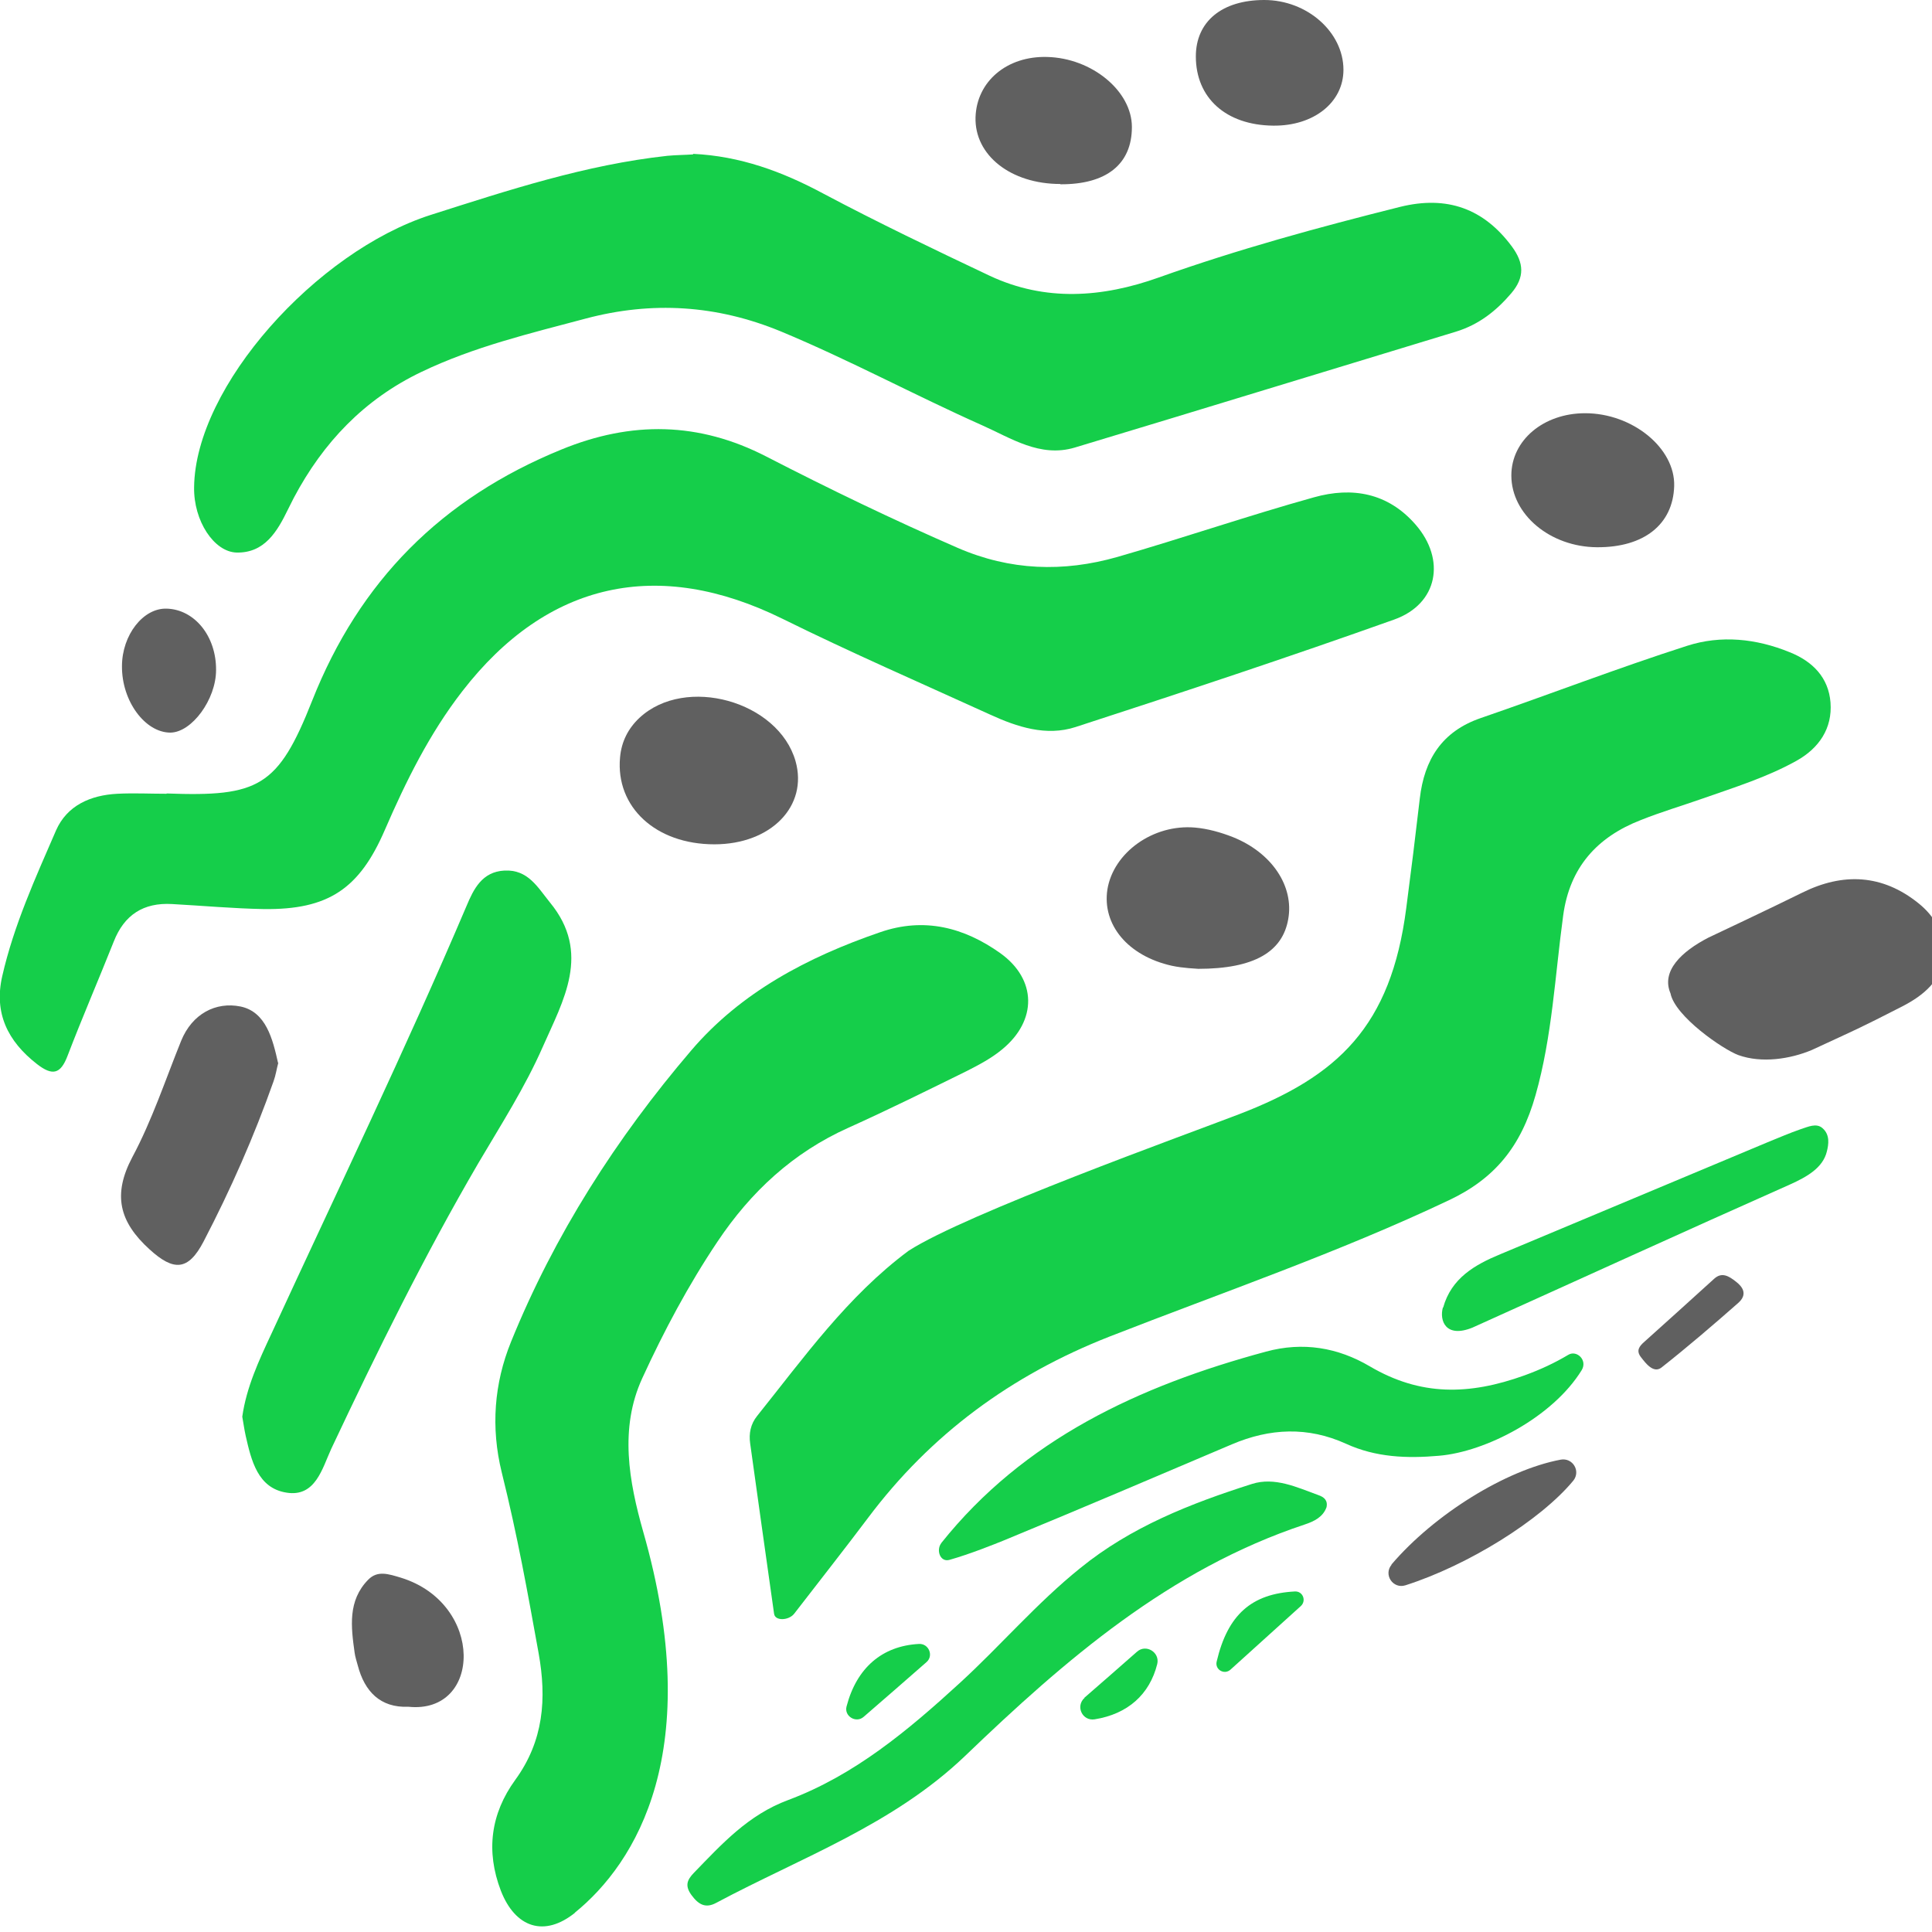
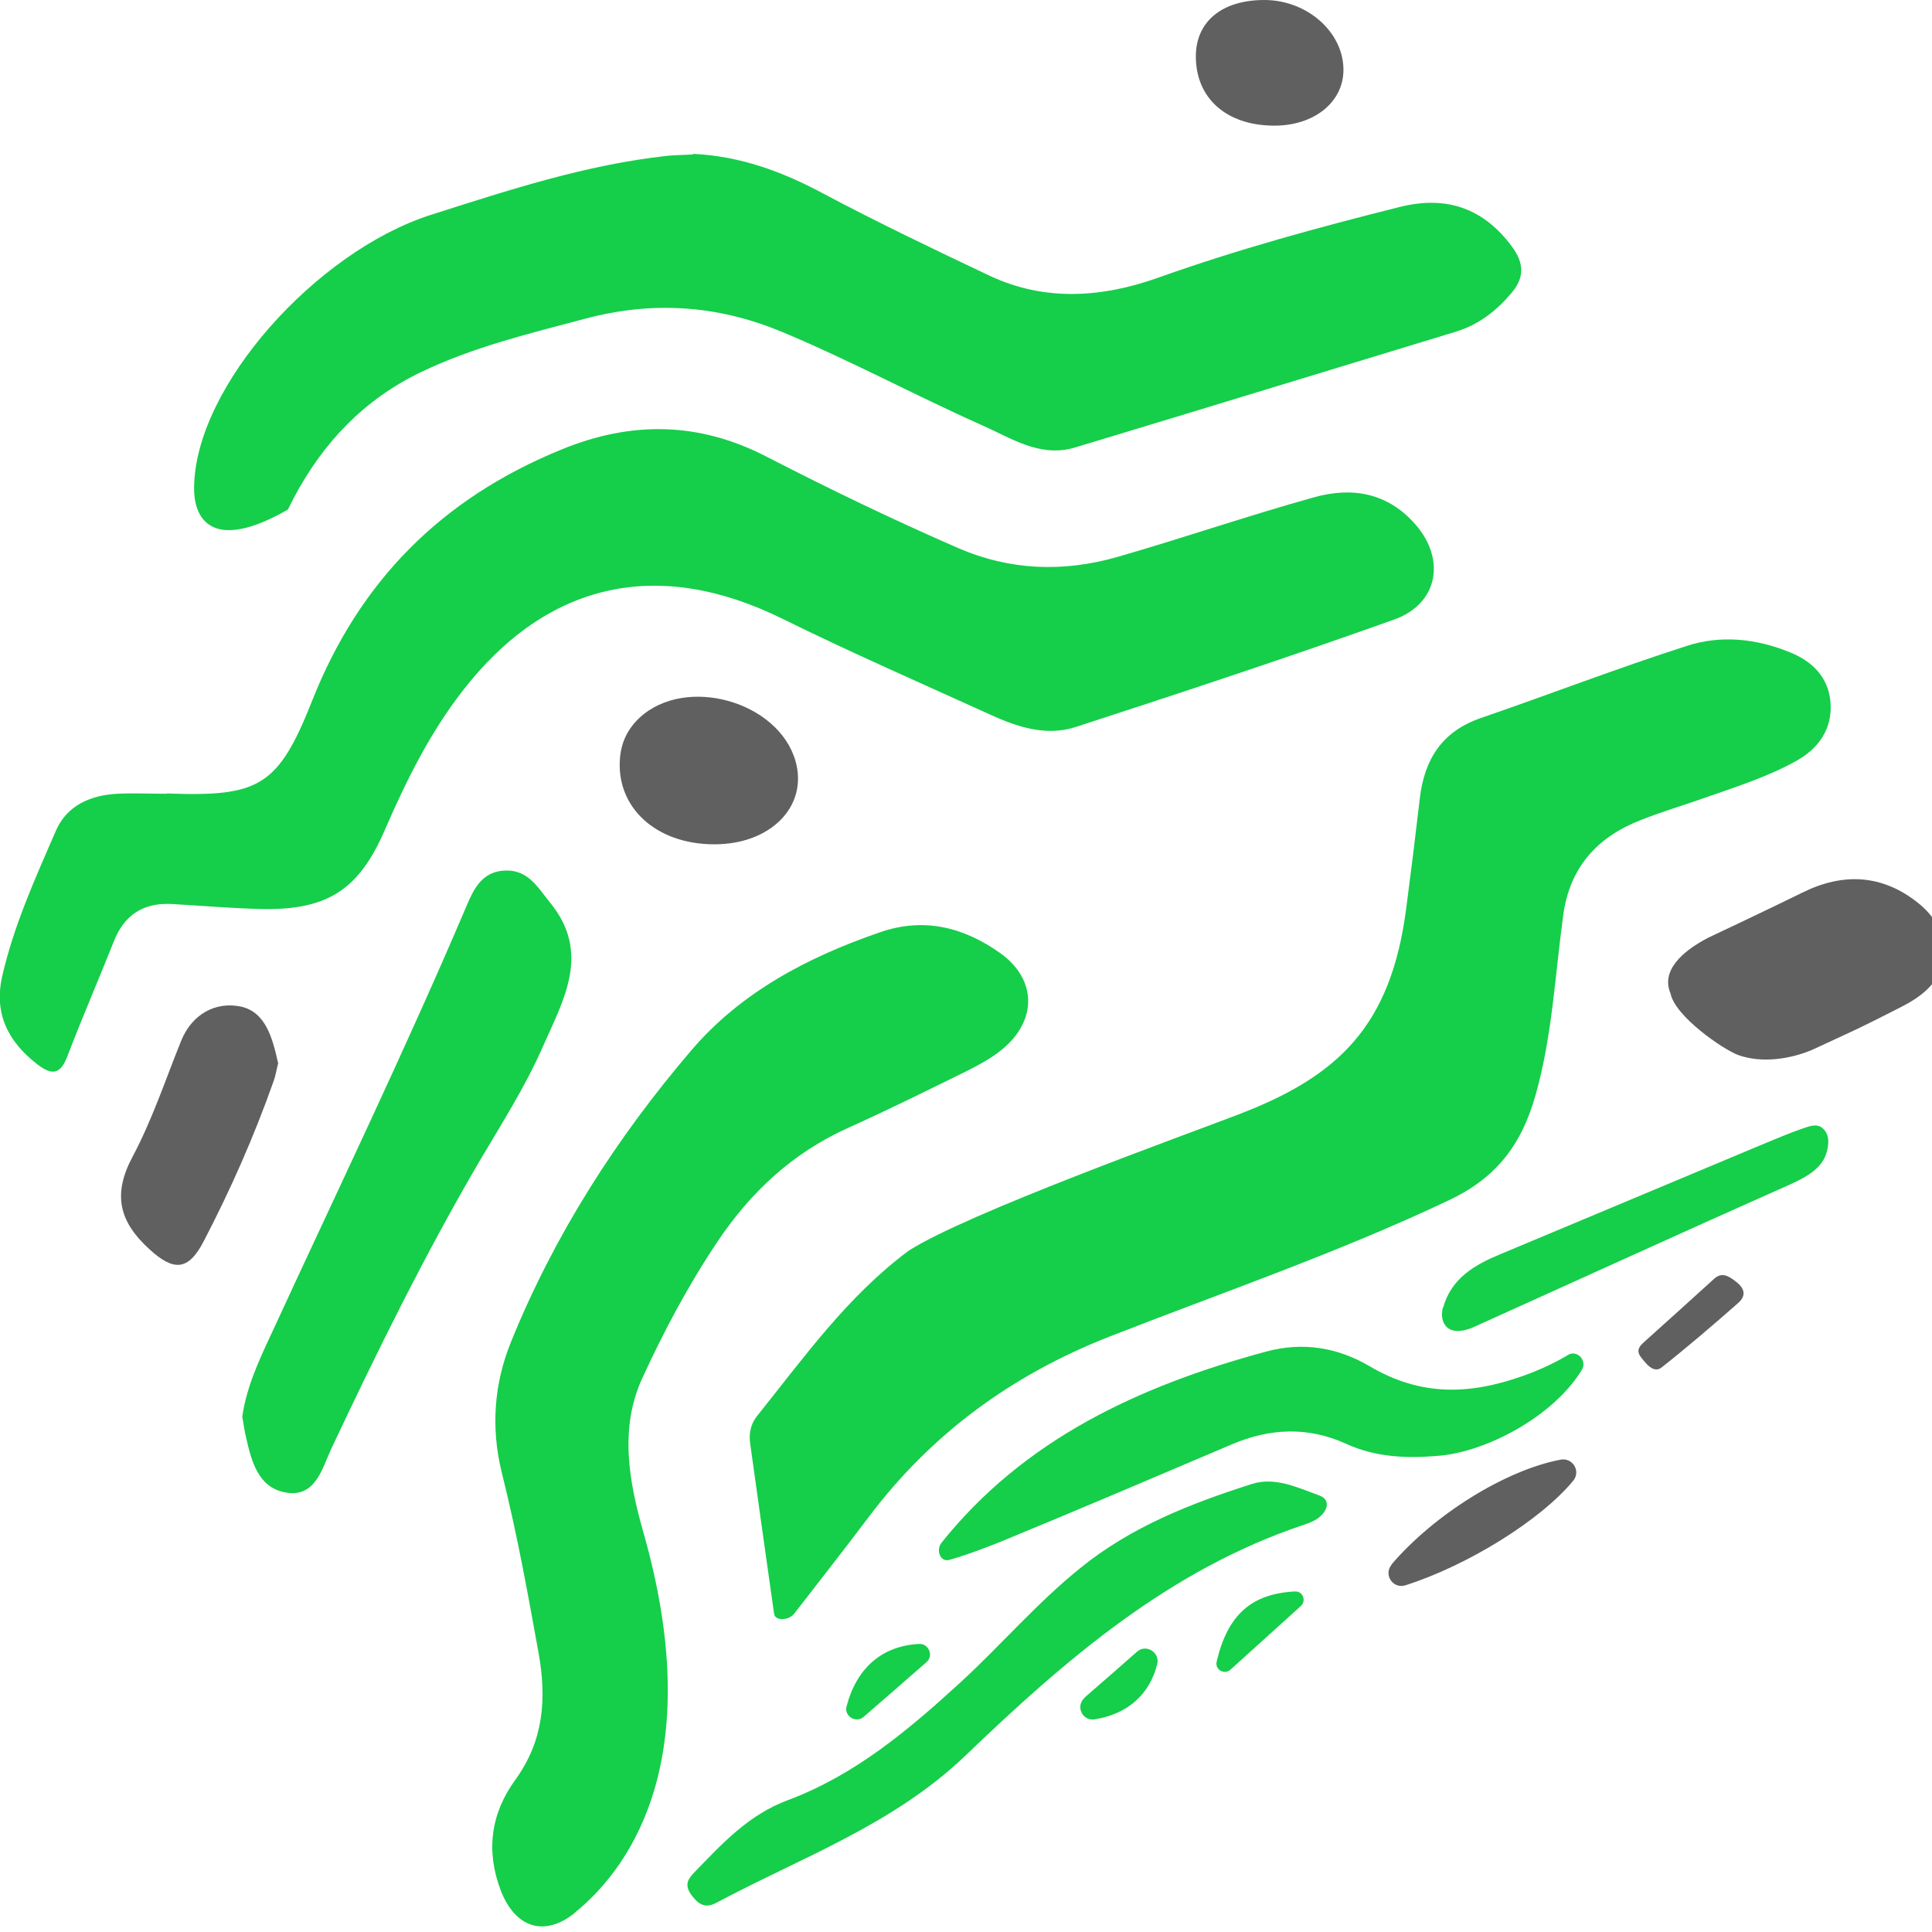
<svg xmlns="http://www.w3.org/2000/svg" width="60" height="60" viewBox="0 0 60 60" fill="none" class="">
  <g clip-path="url(#clip0_214_2798)">
    <path d="M60.392 29.637C60.313 30.443 59.744 30.912 59.07 31.258C57.679 31.969 57.741 31.926 56.262 32.611C55.597 32.889 54.714 33.027 53.987 32.767C53.498 32.585 52.019 31.562 51.879 30.851C51.582 30.157 52.22 29.55 53.06 29.117C53.06 29.117 55.011 28.198 55.973 27.721C57.233 27.096 58.458 27.148 59.578 28.05C60.077 28.449 60.365 28.961 60.392 29.637Z" fill="#606060" />
    <path d="M8.644 33.001C8.591 33.192 8.565 33.391 8.495 33.582C7.891 35.29 7.165 36.938 6.325 38.551C5.844 39.478 5.389 39.478 4.646 38.802C3.701 37.944 3.491 37.102 4.112 35.932C4.724 34.787 5.135 33.539 5.625 32.325C5.967 31.484 6.701 31.102 7.471 31.258C8.259 31.423 8.469 32.264 8.635 33.01L8.644 33.001Z" fill="#606060" />
    <path d="M22.186 26.221C20.358 26.221 19.116 25.059 19.256 23.524C19.299 23.03 19.509 22.622 19.859 22.293C21.285 20.966 24.172 21.773 24.706 23.637C25.1 25.033 23.945 26.221 22.186 26.221Z" fill="#606060" />
-     <path d="M37.217 30.088C37.138 30.079 36.762 30.071 36.394 29.993C35.029 29.689 34.224 28.718 34.391 27.625C34.575 26.481 35.808 25.588 37.112 25.701C37.505 25.735 37.908 25.848 38.284 25.995C39.5 26.481 40.191 27.521 40.007 28.545C39.832 29.55 38.966 30.088 37.208 30.088H37.217Z" fill="#606060" />
-     <path d="M49.596 16.995C48.144 16.986 46.936 15.98 46.936 14.767C46.936 13.674 47.934 12.833 49.228 12.833C50.698 12.833 52.028 13.917 51.993 15.096C51.958 16.284 51.057 17.004 49.596 16.995Z" fill="#606060" />
-     <path d="M32.93 5.714C31.39 5.714 30.262 4.821 30.296 3.642C30.331 2.532 31.267 1.734 32.519 1.769C33.91 1.803 35.152 2.827 35.152 3.945C35.152 5.098 34.364 5.731 32.93 5.723V5.714Z" fill="#606060" />
    <path d="M39.535 3.902C38.074 3.885 37.138 3.043 37.138 1.752C37.138 0.668 37.951 0 39.264 0C40.593 0 41.722 0.997 41.722 2.168C41.722 3.182 40.795 3.919 39.535 3.902Z" fill="#606060" />
-     <path d="M12.677 53.005C11.811 53.04 11.321 52.528 11.111 51.722C11.076 51.592 11.032 51.462 11.014 51.332C10.901 50.525 10.796 49.71 11.434 49.06C11.723 48.765 12.056 48.878 12.458 48.999C15.048 49.806 14.969 53.239 12.685 53.005H12.677Z" fill="#606060" />
    <path d="M43.209 48.592C44.539 47.031 46.761 45.652 48.467 45.331C48.843 45.262 49.097 45.687 48.861 45.982C47.846 47.213 45.58 48.617 43.647 49.233C43.262 49.355 42.956 48.904 43.218 48.592H43.209Z" fill="#606060" />
-     <path d="M3.788 20.689C3.788 19.726 4.444 18.876 5.179 18.902C6.045 18.928 6.719 19.761 6.71 20.81C6.71 21.721 5.958 22.744 5.293 22.752C4.506 22.752 3.779 21.773 3.788 20.689Z" fill="#606060" />
    <path d="M50.969 42.158C50.794 41.941 50.917 41.802 51.074 41.664C51.801 41.013 52.518 40.363 53.235 39.713C53.472 39.496 53.69 39.626 53.918 39.808C54.119 39.964 54.285 40.198 53.979 40.467C53.2 41.152 52.413 41.828 51.599 42.47C51.346 42.669 51.092 42.314 50.969 42.158Z" fill="#606060" />
    <path d="M24.041 50.126C23.77 48.219 23.534 46.528 23.297 44.828C23.254 44.525 23.306 44.23 23.516 43.97C24.968 42.158 26.316 40.259 28.214 38.846C29.999 37.692 36.805 35.247 38.476 34.605C41.547 33.426 43.2 31.883 43.673 28.198C43.822 27.062 43.962 25.934 44.093 24.799C44.233 23.593 44.775 22.718 45.983 22.301C48.126 21.564 50.234 20.749 52.395 20.056C53.445 19.718 54.539 19.83 55.58 20.255C56.297 20.541 56.787 21.044 56.848 21.816C56.91 22.622 56.49 23.238 55.79 23.628C54.871 24.14 53.865 24.452 52.877 24.799C52.238 25.024 51.59 25.215 50.961 25.466C49.596 25.995 48.747 26.94 48.546 28.432C48.292 30.296 48.205 32.186 47.689 34.007C47.234 35.62 46.411 36.608 44.994 37.276C41.573 38.898 37.986 40.129 34.461 41.507C31.407 42.704 28.905 44.542 26.954 47.144C26.237 48.097 25.493 49.042 24.662 50.118C24.487 50.334 24.067 50.343 24.041 50.118V50.126Z" fill="#15CE4A" />
    <path d="M5.179 24.642C8.031 24.747 8.635 24.443 9.693 21.764C11.163 18.044 13.718 15.477 17.436 13.96C19.614 13.067 21.705 13.101 23.796 14.177C25.747 15.182 27.724 16.136 29.736 17.012C31.372 17.723 33.017 17.775 34.697 17.298C36.744 16.709 38.756 16.015 40.812 15.443C41.993 15.113 43.104 15.304 43.962 16.292C44.907 17.376 44.661 18.755 43.297 19.241C40.016 20.411 36.709 21.504 33.402 22.579C32.492 22.874 31.591 22.579 30.742 22.189C28.59 21.209 26.421 20.264 24.295 19.214C20.445 17.316 16.998 18.052 14.356 21.469C13.341 22.778 12.607 24.261 11.95 25.778C11.163 27.599 10.201 28.258 8.189 28.232C7.244 28.215 6.299 28.128 5.345 28.076C4.453 28.024 3.858 28.414 3.534 29.238C3.062 30.426 2.555 31.596 2.1 32.784C1.881 33.365 1.627 33.417 1.146 33.044C0.236 32.334 -0.193 31.458 0.07 30.313C0.429 28.735 1.102 27.261 1.741 25.787C2.082 25.015 2.808 24.694 3.648 24.651C4.155 24.625 4.663 24.651 5.17 24.651L5.179 24.642Z" fill="#15CE4A" />
-     <path d="M21.521 4.778C22.983 4.847 24.286 5.324 25.563 6.009C27.261 6.911 29.002 7.743 30.742 8.567C32.466 9.373 34.233 9.243 35.983 8.619C38.441 7.743 40.952 7.058 43.48 6.425C44.95 6.061 46.087 6.486 46.954 7.657C47.33 8.168 47.356 8.61 46.936 9.105C46.464 9.66 45.921 10.084 45.213 10.301C41.267 11.498 37.321 12.712 33.376 13.9C32.3 14.22 31.399 13.605 30.497 13.206C28.398 12.27 26.377 11.177 24.251 10.293C22.256 9.469 20.244 9.347 18.188 9.894C16.465 10.353 14.715 10.769 13.088 11.55C11.312 12.399 10.035 13.743 9.125 15.46C9.063 15.582 9.002 15.703 8.941 15.825C8.609 16.509 8.215 17.177 7.349 17.16C6.649 17.142 6.01 16.18 6.028 15.131C6.063 11.992 9.833 7.813 13.368 6.677C15.791 5.905 18.188 5.116 20.725 4.839C20.997 4.813 21.268 4.813 21.53 4.795L21.521 4.778Z" fill="#15CE4A" />
+     <path d="M21.521 4.778C22.983 4.847 24.286 5.324 25.563 6.009C27.261 6.911 29.002 7.743 30.742 8.567C32.466 9.373 34.233 9.243 35.983 8.619C38.441 7.743 40.952 7.058 43.48 6.425C44.95 6.061 46.087 6.486 46.954 7.657C47.33 8.168 47.356 8.61 46.936 9.105C46.464 9.66 45.921 10.084 45.213 10.301C41.267 11.498 37.321 12.712 33.376 13.9C32.3 14.22 31.399 13.605 30.497 13.206C28.398 12.27 26.377 11.177 24.251 10.293C22.256 9.469 20.244 9.347 18.188 9.894C16.465 10.353 14.715 10.769 13.088 11.55C11.312 12.399 10.035 13.743 9.125 15.46C9.063 15.582 9.002 15.703 8.941 15.825C6.649 17.142 6.01 16.18 6.028 15.131C6.063 11.992 9.833 7.813 13.368 6.677C15.791 5.905 18.188 5.116 20.725 4.839C20.997 4.813 21.268 4.813 21.53 4.795L21.521 4.778Z" fill="#15CE4A" />
    <path d="M17.865 59.396C16.902 60.176 16.001 59.864 15.555 58.719C15.083 57.488 15.24 56.326 16.001 55.277C16.885 54.063 16.981 52.754 16.727 51.34C16.386 49.459 16.08 47.733 15.581 45.722C15.24 44.334 15.345 42.964 15.87 41.672C17.217 38.351 19.142 35.343 21.469 32.62C23.009 30.816 25.082 29.724 27.331 28.952C28.704 28.475 29.946 28.805 31.066 29.602C32.204 30.418 32.212 31.692 31.128 32.585C30.795 32.863 30.401 33.071 30.008 33.27C28.792 33.868 27.584 34.467 26.351 35.022C24.627 35.794 23.315 37.016 22.283 38.559C21.381 39.904 20.62 41.334 19.947 42.8C19.229 44.36 19.536 46.016 19.973 47.56C21.924 54.367 19.754 57.861 17.847 59.404L17.865 59.396Z" fill="#15CE4A" />
    <path d="M7.524 43.996C7.655 43.077 8.04 42.253 8.425 41.429C10.463 37.007 12.58 32.62 14.488 28.137C14.706 27.617 14.969 27.07 15.669 27.036C16.395 27.001 16.692 27.547 17.077 28.024C18.372 29.594 17.488 31.076 16.858 32.507C16.307 33.764 15.555 34.935 14.855 36.123C13.175 39.002 11.706 41.984 10.288 44.993C10.008 45.6 9.798 46.502 8.897 46.355C8.005 46.216 7.804 45.357 7.629 44.586C7.585 44.386 7.559 44.187 7.524 43.996Z" fill="#15CE4A" />
    <path d="M29.229 47.924C31.801 44.699 35.371 43.042 39.316 41.976C40.462 41.664 41.547 41.846 42.544 42.435C44.11 43.355 45.615 43.337 47.347 42.713C47.846 42.531 48.275 42.331 48.712 42.071C48.966 41.924 49.307 42.236 49.123 42.548C48.222 44.014 46.14 45.089 44.688 45.21C43.699 45.297 42.728 45.262 41.801 44.837C40.62 44.3 39.439 44.352 38.258 44.855C35.519 46.017 33.927 46.702 31.18 47.837C30.9 47.95 30.13 48.262 29.483 48.444C29.194 48.522 29.063 48.132 29.238 47.916L29.229 47.924Z" fill="#15CE4A" />
    <path d="M41.197 46.805C41.092 47.109 40.812 47.248 40.524 47.343C36.316 48.739 33.07 51.557 29.973 54.531C27.733 56.673 24.881 57.687 22.248 59.092C21.915 59.274 21.697 59.153 21.478 58.858C21.268 58.572 21.329 58.39 21.548 58.164C22.414 57.271 23.236 56.361 24.479 55.901C26.543 55.129 28.206 53.733 29.806 52.268C31.075 51.106 32.195 49.788 33.542 48.704C35.117 47.421 36.972 46.693 38.879 46.086C39.587 45.86 40.279 46.19 40.944 46.432C41.118 46.493 41.241 46.589 41.197 46.814V46.805Z" fill="#15CE4A" />
    <path d="M44.819 40.606C45.073 39.695 45.799 39.279 46.595 38.95C49.36 37.788 52.133 36.634 54.898 35.472C55.239 35.334 55.58 35.186 55.93 35.065C56.149 34.996 56.411 34.865 56.603 35.039C56.84 35.247 56.787 35.55 56.735 35.759C56.612 36.27 56.114 36.548 55.597 36.782C52.299 38.247 49.019 39.747 45.729 41.23C44.898 41.568 44.697 41.013 44.81 40.606H44.819Z" fill="#15CE4A" />
    <path d="M37.785 51.6C38.127 50.144 38.87 49.493 40.217 49.424C40.462 49.415 40.576 49.71 40.401 49.875C39.675 50.534 38.975 51.167 38.214 51.852C38.022 52.025 37.724 51.852 37.785 51.6Z" fill="#15CE4A" />
    <path d="M26.29 52.997C26.604 51.791 27.401 51.115 28.538 51.054C28.844 51.037 29.002 51.419 28.774 51.618C28.118 52.19 27.488 52.745 26.823 53.317C26.587 53.526 26.211 53.3 26.29 52.997Z" fill="#15CE4A" />
    <path d="M33.673 52.728C34.233 52.242 34.767 51.774 35.309 51.297C35.589 51.045 36.027 51.314 35.939 51.678C35.703 52.624 35.021 53.231 33.997 53.395C33.612 53.456 33.393 52.988 33.682 52.728H33.673Z" fill="#15CE4A" />
  </g>
</svg>